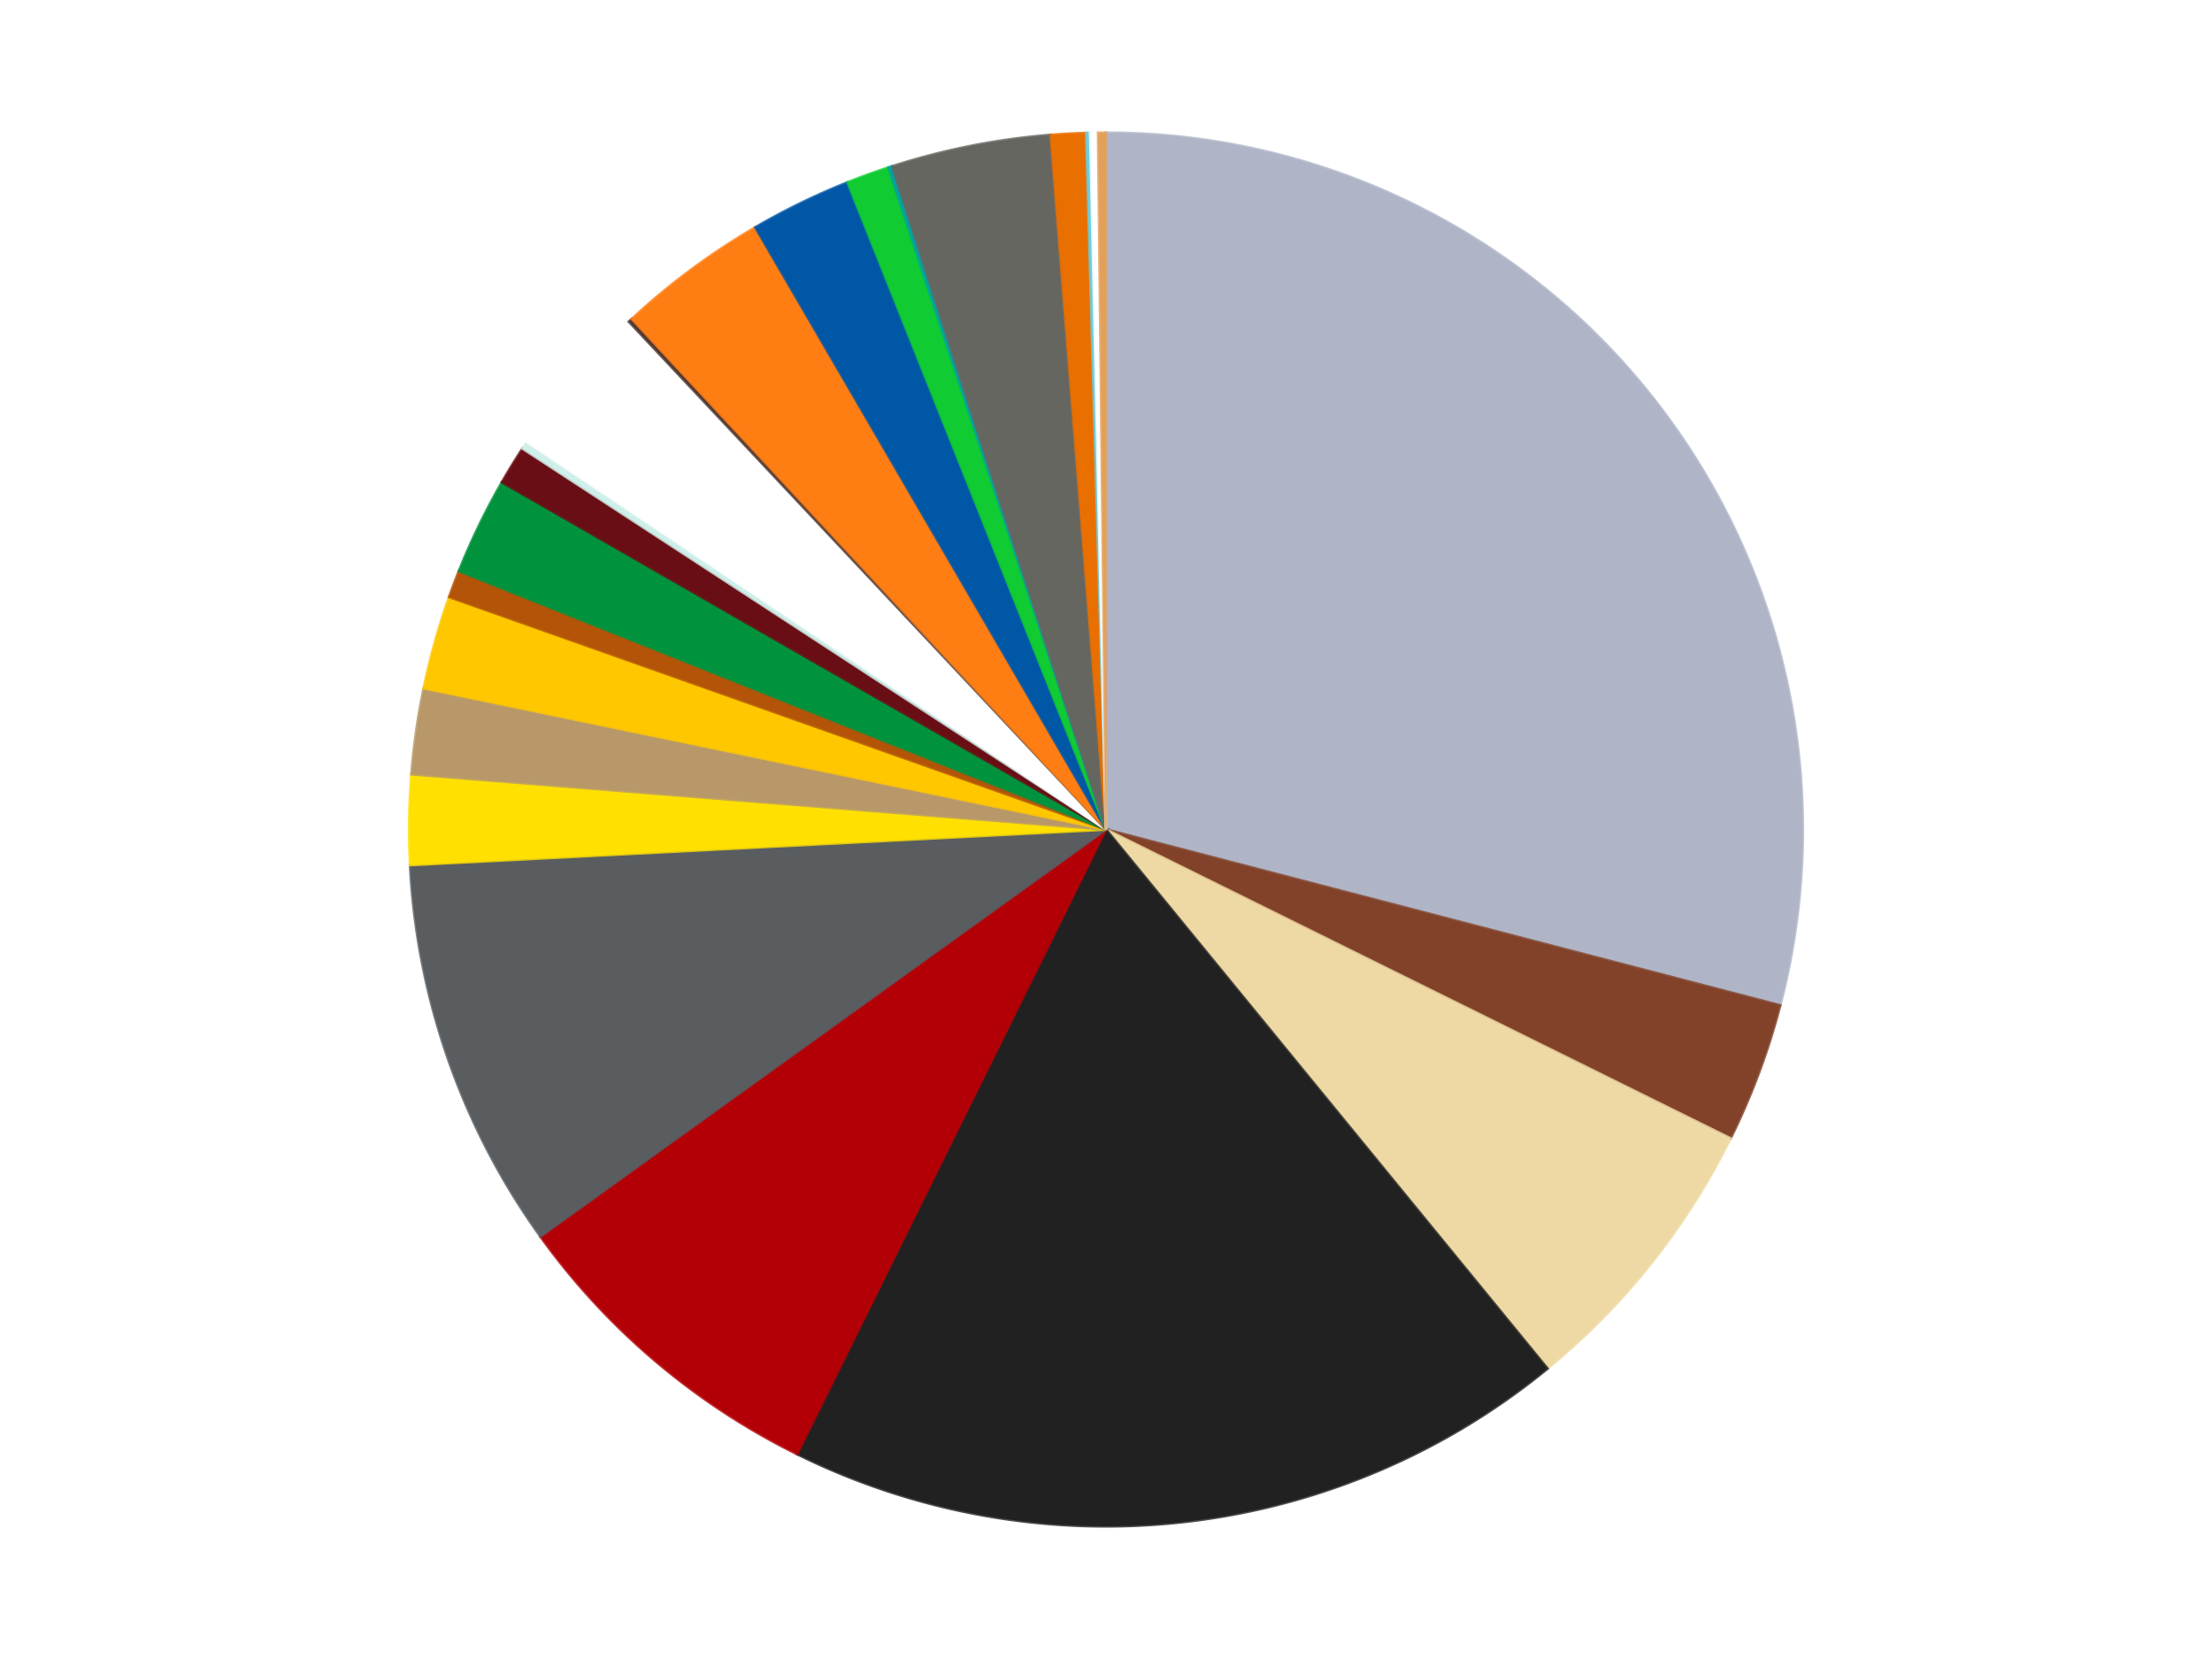
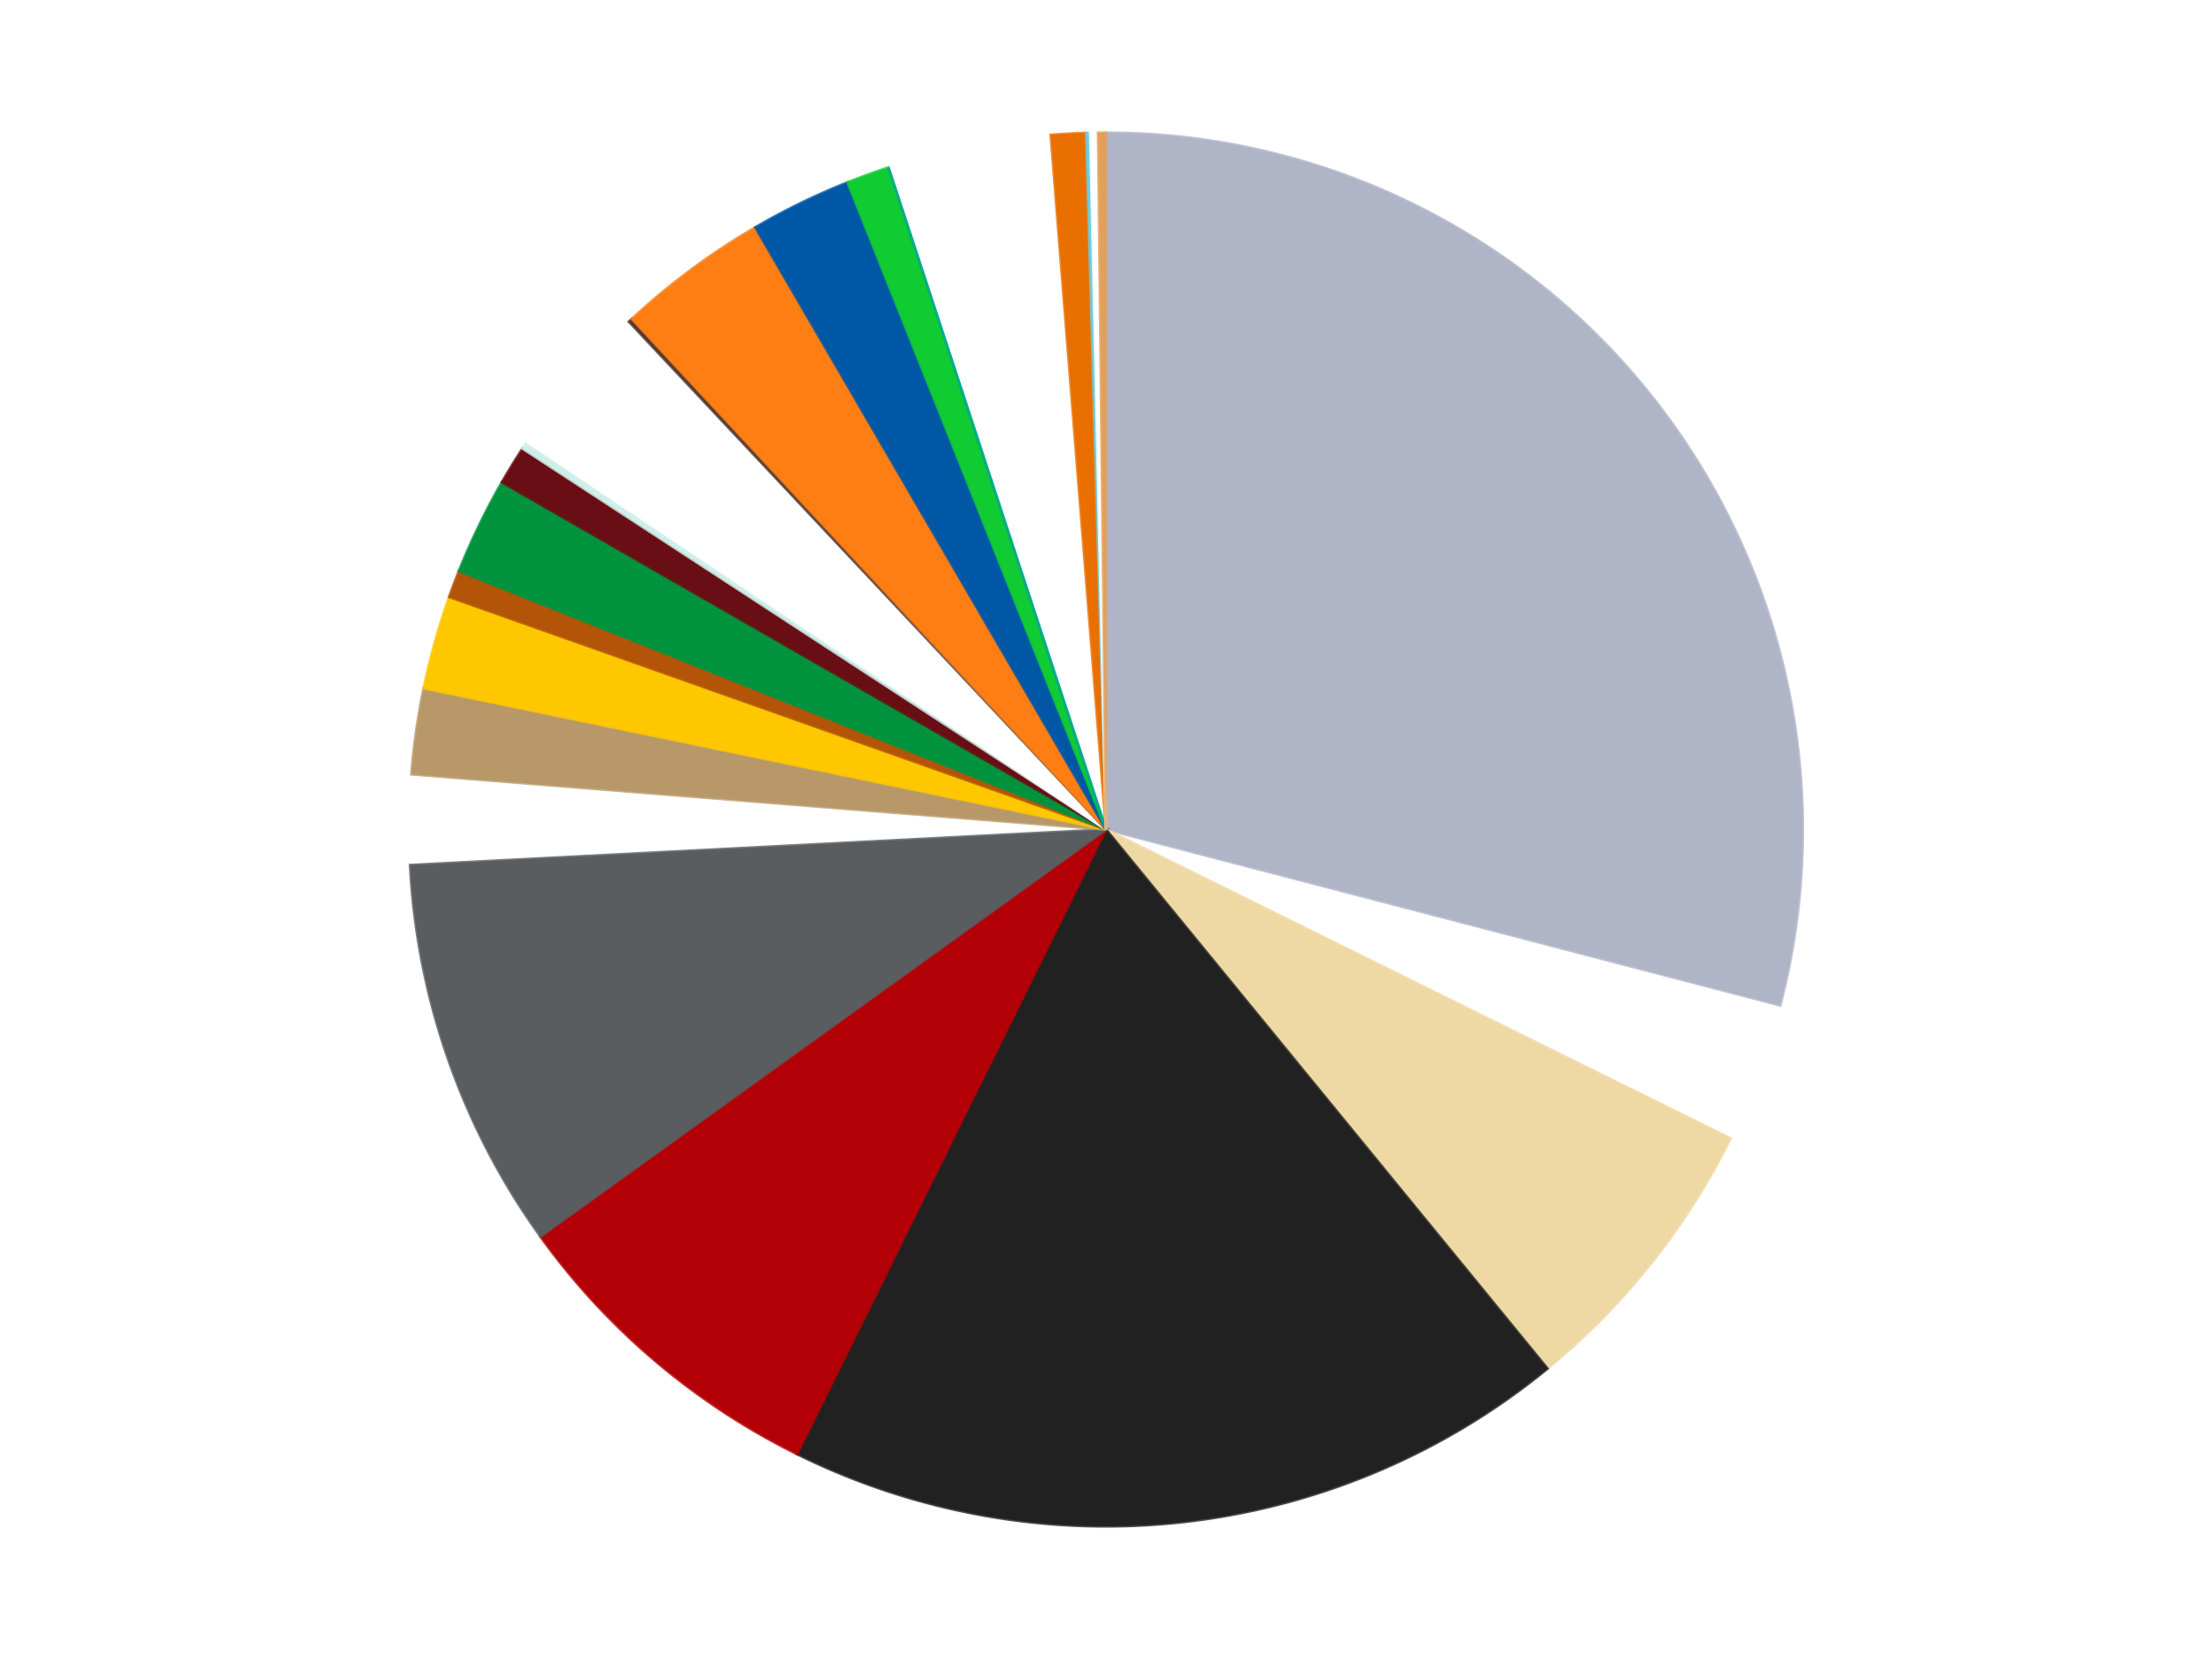
<svg xmlns="http://www.w3.org/2000/svg" xmlns:xlink="http://www.w3.org/1999/xlink" id="chart-4dc14bb1-5fd7-48c4-91a5-62ab5a8d56f8" class="pygal-chart" viewBox="0 0 800 600">
  <defs>
    <style type="text/css">#chart-4dc14bb1-5fd7-48c4-91a5-62ab5a8d56f8{-webkit-user-select:none;-webkit-font-smoothing:antialiased;font-family:Consolas,"Liberation Mono",Menlo,Courier,monospace}#chart-4dc14bb1-5fd7-48c4-91a5-62ab5a8d56f8 .title{font-family:Consolas,"Liberation Mono",Menlo,Courier,monospace;font-size:16px}#chart-4dc14bb1-5fd7-48c4-91a5-62ab5a8d56f8 .legends .legend text{font-family:Consolas,"Liberation Mono",Menlo,Courier,monospace;font-size:14px}#chart-4dc14bb1-5fd7-48c4-91a5-62ab5a8d56f8 .axis text{font-family:Consolas,"Liberation Mono",Menlo,Courier,monospace;font-size:10px}#chart-4dc14bb1-5fd7-48c4-91a5-62ab5a8d56f8 .axis text.major{font-family:Consolas,"Liberation Mono",Menlo,Courier,monospace;font-size:10px}#chart-4dc14bb1-5fd7-48c4-91a5-62ab5a8d56f8 .text-overlay text.value{font-family:Consolas,"Liberation Mono",Menlo,Courier,monospace;font-size:16px}#chart-4dc14bb1-5fd7-48c4-91a5-62ab5a8d56f8 .text-overlay text.label{font-family:Consolas,"Liberation Mono",Menlo,Courier,monospace;font-size:10px}#chart-4dc14bb1-5fd7-48c4-91a5-62ab5a8d56f8 .tooltip{font-family:Consolas,"Liberation Mono",Menlo,Courier,monospace;font-size:14px}#chart-4dc14bb1-5fd7-48c4-91a5-62ab5a8d56f8 text.no_data{font-family:Consolas,"Liberation Mono",Menlo,Courier,monospace;font-size:64px}
#chart-4dc14bb1-5fd7-48c4-91a5-62ab5a8d56f8{background-color:transparent}#chart-4dc14bb1-5fd7-48c4-91a5-62ab5a8d56f8 path,#chart-4dc14bb1-5fd7-48c4-91a5-62ab5a8d56f8 line,#chart-4dc14bb1-5fd7-48c4-91a5-62ab5a8d56f8 rect,#chart-4dc14bb1-5fd7-48c4-91a5-62ab5a8d56f8 circle{-webkit-transition:150ms;-moz-transition:150ms;transition:150ms}#chart-4dc14bb1-5fd7-48c4-91a5-62ab5a8d56f8 .graph &gt; .background{fill:transparent}#chart-4dc14bb1-5fd7-48c4-91a5-62ab5a8d56f8 .plot &gt; .background{fill:transparent}#chart-4dc14bb1-5fd7-48c4-91a5-62ab5a8d56f8 .graph{fill:rgba(0,0,0,.87)}#chart-4dc14bb1-5fd7-48c4-91a5-62ab5a8d56f8 text.no_data{fill:rgba(0,0,0,1)}#chart-4dc14bb1-5fd7-48c4-91a5-62ab5a8d56f8 .title{fill:rgba(0,0,0,1)}#chart-4dc14bb1-5fd7-48c4-91a5-62ab5a8d56f8 .legends .legend text{fill:rgba(0,0,0,.87)}#chart-4dc14bb1-5fd7-48c4-91a5-62ab5a8d56f8 .legends .legend:hover text{fill:rgba(0,0,0,1)}#chart-4dc14bb1-5fd7-48c4-91a5-62ab5a8d56f8 .axis .line{stroke:rgba(0,0,0,1)}#chart-4dc14bb1-5fd7-48c4-91a5-62ab5a8d56f8 .axis .guide.line{stroke:rgba(0,0,0,.54)}#chart-4dc14bb1-5fd7-48c4-91a5-62ab5a8d56f8 .axis .major.line{stroke:rgba(0,0,0,.87)}#chart-4dc14bb1-5fd7-48c4-91a5-62ab5a8d56f8 .axis text.major{fill:rgba(0,0,0,1)}#chart-4dc14bb1-5fd7-48c4-91a5-62ab5a8d56f8 .axis.y .guides:hover .guide.line,#chart-4dc14bb1-5fd7-48c4-91a5-62ab5a8d56f8 .line-graph .axis.x .guides:hover .guide.line,#chart-4dc14bb1-5fd7-48c4-91a5-62ab5a8d56f8 .stackedline-graph .axis.x .guides:hover .guide.line,#chart-4dc14bb1-5fd7-48c4-91a5-62ab5a8d56f8 .xy-graph .axis.x .guides:hover .guide.line{stroke:rgba(0,0,0,1)}#chart-4dc14bb1-5fd7-48c4-91a5-62ab5a8d56f8 .axis .guides:hover text{fill:rgba(0,0,0,1)}#chart-4dc14bb1-5fd7-48c4-91a5-62ab5a8d56f8 .reactive{fill-opacity:1.0;stroke-opacity:.8;stroke-width:1}#chart-4dc14bb1-5fd7-48c4-91a5-62ab5a8d56f8 .ci{stroke:rgba(0,0,0,.87)}#chart-4dc14bb1-5fd7-48c4-91a5-62ab5a8d56f8 .reactive.active,#chart-4dc14bb1-5fd7-48c4-91a5-62ab5a8d56f8 .active .reactive{fill-opacity:0.6;stroke-opacity:.9;stroke-width:4}#chart-4dc14bb1-5fd7-48c4-91a5-62ab5a8d56f8 .ci .reactive.active{stroke-width:1.5}#chart-4dc14bb1-5fd7-48c4-91a5-62ab5a8d56f8 .series text{fill:rgba(0,0,0,1)}#chart-4dc14bb1-5fd7-48c4-91a5-62ab5a8d56f8 .tooltip rect{fill:transparent;stroke:rgba(0,0,0,1);-webkit-transition:opacity 150ms;-moz-transition:opacity 150ms;transition:opacity 150ms}#chart-4dc14bb1-5fd7-48c4-91a5-62ab5a8d56f8 .tooltip .label{fill:rgba(0,0,0,.87)}#chart-4dc14bb1-5fd7-48c4-91a5-62ab5a8d56f8 .tooltip .label{fill:rgba(0,0,0,.87)}#chart-4dc14bb1-5fd7-48c4-91a5-62ab5a8d56f8 .tooltip .legend{font-size:.8em;fill:rgba(0,0,0,.54)}#chart-4dc14bb1-5fd7-48c4-91a5-62ab5a8d56f8 .tooltip .x_label{font-size:.6em;fill:rgba(0,0,0,1)}#chart-4dc14bb1-5fd7-48c4-91a5-62ab5a8d56f8 .tooltip .xlink{font-size:.5em;text-decoration:underline}#chart-4dc14bb1-5fd7-48c4-91a5-62ab5a8d56f8 .tooltip .value{font-size:1.5em}#chart-4dc14bb1-5fd7-48c4-91a5-62ab5a8d56f8 .bound{font-size:.5em}#chart-4dc14bb1-5fd7-48c4-91a5-62ab5a8d56f8 .max-value{font-size:.75em;fill:rgba(0,0,0,.54)}#chart-4dc14bb1-5fd7-48c4-91a5-62ab5a8d56f8 .map-element{fill:transparent;stroke:rgba(0,0,0,.54) !important}#chart-4dc14bb1-5fd7-48c4-91a5-62ab5a8d56f8 .map-element .reactive{fill-opacity:inherit;stroke-opacity:inherit}#chart-4dc14bb1-5fd7-48c4-91a5-62ab5a8d56f8 .color-0,#chart-4dc14bb1-5fd7-48c4-91a5-62ab5a8d56f8 .color-0 a:visited{stroke:#f44336;fill:#f44336}#chart-4dc14bb1-5fd7-48c4-91a5-62ab5a8d56f8 .color-1,#chart-4dc14bb1-5fd7-48c4-91a5-62ab5a8d56f8 .color-1 a:visited{stroke:#3f51b5;fill:#3f51b5}#chart-4dc14bb1-5fd7-48c4-91a5-62ab5a8d56f8 .color-2,#chart-4dc14bb1-5fd7-48c4-91a5-62ab5a8d56f8 .color-2 a:visited{stroke:#009688;fill:#009688}#chart-4dc14bb1-5fd7-48c4-91a5-62ab5a8d56f8 .color-3,#chart-4dc14bb1-5fd7-48c4-91a5-62ab5a8d56f8 .color-3 a:visited{stroke:#ffc107;fill:#ffc107}#chart-4dc14bb1-5fd7-48c4-91a5-62ab5a8d56f8 .color-4,#chart-4dc14bb1-5fd7-48c4-91a5-62ab5a8d56f8 .color-4 a:visited{stroke:#ff5722;fill:#ff5722}#chart-4dc14bb1-5fd7-48c4-91a5-62ab5a8d56f8 .color-5,#chart-4dc14bb1-5fd7-48c4-91a5-62ab5a8d56f8 .color-5 a:visited{stroke:#9c27b0;fill:#9c27b0}#chart-4dc14bb1-5fd7-48c4-91a5-62ab5a8d56f8 .color-6,#chart-4dc14bb1-5fd7-48c4-91a5-62ab5a8d56f8 .color-6 a:visited{stroke:#03a9f4;fill:#03a9f4}#chart-4dc14bb1-5fd7-48c4-91a5-62ab5a8d56f8 .color-7,#chart-4dc14bb1-5fd7-48c4-91a5-62ab5a8d56f8 .color-7 a:visited{stroke:#8bc34a;fill:#8bc34a}#chart-4dc14bb1-5fd7-48c4-91a5-62ab5a8d56f8 .color-8,#chart-4dc14bb1-5fd7-48c4-91a5-62ab5a8d56f8 .color-8 a:visited{stroke:#ff9800;fill:#ff9800}#chart-4dc14bb1-5fd7-48c4-91a5-62ab5a8d56f8 .color-9,#chart-4dc14bb1-5fd7-48c4-91a5-62ab5a8d56f8 .color-9 a:visited{stroke:#e91e63;fill:#e91e63}#chart-4dc14bb1-5fd7-48c4-91a5-62ab5a8d56f8 .color-10,#chart-4dc14bb1-5fd7-48c4-91a5-62ab5a8d56f8 .color-10 a:visited{stroke:#2196f3;fill:#2196f3}#chart-4dc14bb1-5fd7-48c4-91a5-62ab5a8d56f8 .color-11,#chart-4dc14bb1-5fd7-48c4-91a5-62ab5a8d56f8 .color-11 a:visited{stroke:#4caf50;fill:#4caf50}#chart-4dc14bb1-5fd7-48c4-91a5-62ab5a8d56f8 .color-12,#chart-4dc14bb1-5fd7-48c4-91a5-62ab5a8d56f8 .color-12 a:visited{stroke:#ffeb3b;fill:#ffeb3b}#chart-4dc14bb1-5fd7-48c4-91a5-62ab5a8d56f8 .color-13,#chart-4dc14bb1-5fd7-48c4-91a5-62ab5a8d56f8 .color-13 a:visited{stroke:#673ab7;fill:#673ab7}#chart-4dc14bb1-5fd7-48c4-91a5-62ab5a8d56f8 .color-14,#chart-4dc14bb1-5fd7-48c4-91a5-62ab5a8d56f8 .color-14 a:visited{stroke:#00bcd4;fill:#00bcd4}#chart-4dc14bb1-5fd7-48c4-91a5-62ab5a8d56f8 .color-15,#chart-4dc14bb1-5fd7-48c4-91a5-62ab5a8d56f8 .color-15 a:visited{stroke:#cddc39;fill:#cddc39}#chart-4dc14bb1-5fd7-48c4-91a5-62ab5a8d56f8 .color-16,#chart-4dc14bb1-5fd7-48c4-91a5-62ab5a8d56f8 .color-16 a:visited{stroke:#9e9e9e;fill:#9e9e9e}#chart-4dc14bb1-5fd7-48c4-91a5-62ab5a8d56f8 .color-17,#chart-4dc14bb1-5fd7-48c4-91a5-62ab5a8d56f8 .color-17 a:visited{stroke:#607d8b;fill:#607d8b}#chart-4dc14bb1-5fd7-48c4-91a5-62ab5a8d56f8 .color-18,#chart-4dc14bb1-5fd7-48c4-91a5-62ab5a8d56f8 .color-18 a:visited{stroke:#7b0f07;fill:#7b0f07}#chart-4dc14bb1-5fd7-48c4-91a5-62ab5a8d56f8 .color-19,#chart-4dc14bb1-5fd7-48c4-91a5-62ab5a8d56f8 .color-19 a:visited{stroke:#141938;fill:#141938}#chart-4dc14bb1-5fd7-48c4-91a5-62ab5a8d56f8 .color-20,#chart-4dc14bb1-5fd7-48c4-91a5-62ab5a8d56f8 .color-20 a:visited{stroke:#000000;fill:#000000}#chart-4dc14bb1-5fd7-48c4-91a5-62ab5a8d56f8 .color-21,#chart-4dc14bb1-5fd7-48c4-91a5-62ab5a8d56f8 .color-21 a:visited{stroke:#5e4600;fill:#5e4600}#chart-4dc14bb1-5fd7-48c4-91a5-62ab5a8d56f8 .color-22,#chart-4dc14bb1-5fd7-48c4-91a5-62ab5a8d56f8 .color-22 a:visited{stroke:#791d00;fill:#791d00}#chart-4dc14bb1-5fd7-48c4-91a5-62ab5a8d56f8 .color-23,#chart-4dc14bb1-5fd7-48c4-91a5-62ab5a8d56f8 .color-23 a:visited{stroke:#220826;fill:#220826}#chart-4dc14bb1-5fd7-48c4-91a5-62ab5a8d56f8 .text-overlay .color-0 text{fill:black}#chart-4dc14bb1-5fd7-48c4-91a5-62ab5a8d56f8 .text-overlay .color-1 text{fill:black}#chart-4dc14bb1-5fd7-48c4-91a5-62ab5a8d56f8 .text-overlay .color-2 text{fill:black}#chart-4dc14bb1-5fd7-48c4-91a5-62ab5a8d56f8 .text-overlay .color-3 text{fill:black}#chart-4dc14bb1-5fd7-48c4-91a5-62ab5a8d56f8 .text-overlay .color-4 text{fill:black}#chart-4dc14bb1-5fd7-48c4-91a5-62ab5a8d56f8 .text-overlay .color-5 text{fill:black}#chart-4dc14bb1-5fd7-48c4-91a5-62ab5a8d56f8 .text-overlay .color-6 text{fill:black}#chart-4dc14bb1-5fd7-48c4-91a5-62ab5a8d56f8 .text-overlay .color-7 text{fill:black}#chart-4dc14bb1-5fd7-48c4-91a5-62ab5a8d56f8 .text-overlay .color-8 text{fill:black}#chart-4dc14bb1-5fd7-48c4-91a5-62ab5a8d56f8 .text-overlay .color-9 text{fill:black}#chart-4dc14bb1-5fd7-48c4-91a5-62ab5a8d56f8 .text-overlay .color-10 text{fill:black}#chart-4dc14bb1-5fd7-48c4-91a5-62ab5a8d56f8 .text-overlay .color-11 text{fill:black}#chart-4dc14bb1-5fd7-48c4-91a5-62ab5a8d56f8 .text-overlay .color-12 text{fill:black}#chart-4dc14bb1-5fd7-48c4-91a5-62ab5a8d56f8 .text-overlay .color-13 text{fill:black}#chart-4dc14bb1-5fd7-48c4-91a5-62ab5a8d56f8 .text-overlay .color-14 text{fill:black}#chart-4dc14bb1-5fd7-48c4-91a5-62ab5a8d56f8 .text-overlay .color-15 text{fill:black}#chart-4dc14bb1-5fd7-48c4-91a5-62ab5a8d56f8 .text-overlay .color-16 text{fill:black}#chart-4dc14bb1-5fd7-48c4-91a5-62ab5a8d56f8 .text-overlay .color-17 text{fill:black}#chart-4dc14bb1-5fd7-48c4-91a5-62ab5a8d56f8 .text-overlay .color-18 text{fill:black}#chart-4dc14bb1-5fd7-48c4-91a5-62ab5a8d56f8 .text-overlay .color-19 text{fill:white}#chart-4dc14bb1-5fd7-48c4-91a5-62ab5a8d56f8 .text-overlay .color-20 text{fill:white}#chart-4dc14bb1-5fd7-48c4-91a5-62ab5a8d56f8 .text-overlay .color-21 text{fill:black}#chart-4dc14bb1-5fd7-48c4-91a5-62ab5a8d56f8 .text-overlay .color-22 text{fill:black}#chart-4dc14bb1-5fd7-48c4-91a5-62ab5a8d56f8 .text-overlay .color-23 text{fill:white}
#chart-4dc14bb1-5fd7-48c4-91a5-62ab5a8d56f8 text.no_data{text-anchor:middle}#chart-4dc14bb1-5fd7-48c4-91a5-62ab5a8d56f8 .guide.line{fill:none}#chart-4dc14bb1-5fd7-48c4-91a5-62ab5a8d56f8 .centered{text-anchor:middle}#chart-4dc14bb1-5fd7-48c4-91a5-62ab5a8d56f8 .title{text-anchor:middle}#chart-4dc14bb1-5fd7-48c4-91a5-62ab5a8d56f8 .legends .legend text{fill-opacity:1}#chart-4dc14bb1-5fd7-48c4-91a5-62ab5a8d56f8 .axis.x text{text-anchor:middle}#chart-4dc14bb1-5fd7-48c4-91a5-62ab5a8d56f8 .axis.x:not(.web) text[transform]{text-anchor:start}#chart-4dc14bb1-5fd7-48c4-91a5-62ab5a8d56f8 .axis.x:not(.web) text[transform].backwards{text-anchor:end}#chart-4dc14bb1-5fd7-48c4-91a5-62ab5a8d56f8 .axis.y text{text-anchor:end}#chart-4dc14bb1-5fd7-48c4-91a5-62ab5a8d56f8 .axis.y text[transform].backwards{text-anchor:start}#chart-4dc14bb1-5fd7-48c4-91a5-62ab5a8d56f8 .axis.y2 text{text-anchor:start}#chart-4dc14bb1-5fd7-48c4-91a5-62ab5a8d56f8 .axis.y2 text[transform].backwards{text-anchor:end}#chart-4dc14bb1-5fd7-48c4-91a5-62ab5a8d56f8 .axis .guide.line{stroke-dasharray:4,4;stroke:black}#chart-4dc14bb1-5fd7-48c4-91a5-62ab5a8d56f8 .axis .major.guide.line{stroke-dasharray:6,6;stroke:black}#chart-4dc14bb1-5fd7-48c4-91a5-62ab5a8d56f8 .horizontal .axis.y .guide.line,#chart-4dc14bb1-5fd7-48c4-91a5-62ab5a8d56f8 .horizontal .axis.y2 .guide.line,#chart-4dc14bb1-5fd7-48c4-91a5-62ab5a8d56f8 .vertical .axis.x .guide.line{opacity:0}#chart-4dc14bb1-5fd7-48c4-91a5-62ab5a8d56f8 .horizontal .axis.always_show .guide.line,#chart-4dc14bb1-5fd7-48c4-91a5-62ab5a8d56f8 .vertical .axis.always_show .guide.line{opacity:1 !important}#chart-4dc14bb1-5fd7-48c4-91a5-62ab5a8d56f8 .axis.y .guides:hover .guide.line,#chart-4dc14bb1-5fd7-48c4-91a5-62ab5a8d56f8 .axis.y2 .guides:hover .guide.line,#chart-4dc14bb1-5fd7-48c4-91a5-62ab5a8d56f8 .axis.x .guides:hover .guide.line{opacity:1}#chart-4dc14bb1-5fd7-48c4-91a5-62ab5a8d56f8 .axis .guides:hover text{opacity:1}#chart-4dc14bb1-5fd7-48c4-91a5-62ab5a8d56f8 .nofill{fill:none}#chart-4dc14bb1-5fd7-48c4-91a5-62ab5a8d56f8 .subtle-fill{fill-opacity:.2}#chart-4dc14bb1-5fd7-48c4-91a5-62ab5a8d56f8 .dot{stroke-width:1px;fill-opacity:1;stroke-opacity:1}#chart-4dc14bb1-5fd7-48c4-91a5-62ab5a8d56f8 .dot.active{stroke-width:5px}#chart-4dc14bb1-5fd7-48c4-91a5-62ab5a8d56f8 .dot.negative{fill:transparent}#chart-4dc14bb1-5fd7-48c4-91a5-62ab5a8d56f8 text,#chart-4dc14bb1-5fd7-48c4-91a5-62ab5a8d56f8 tspan{stroke:none !important}#chart-4dc14bb1-5fd7-48c4-91a5-62ab5a8d56f8 .series text.active{opacity:1}#chart-4dc14bb1-5fd7-48c4-91a5-62ab5a8d56f8 .tooltip rect{fill-opacity:.95;stroke-width:.5}#chart-4dc14bb1-5fd7-48c4-91a5-62ab5a8d56f8 .tooltip text{fill-opacity:1}#chart-4dc14bb1-5fd7-48c4-91a5-62ab5a8d56f8 .showable{visibility:hidden}#chart-4dc14bb1-5fd7-48c4-91a5-62ab5a8d56f8 .showable.shown{visibility:visible}#chart-4dc14bb1-5fd7-48c4-91a5-62ab5a8d56f8 .gauge-background{fill:rgba(229,229,229,1);stroke:none}#chart-4dc14bb1-5fd7-48c4-91a5-62ab5a8d56f8 .bg-lines{stroke:transparent;stroke-width:2px}</style>
    <script type="text/javascript">window.pygal = window.pygal || {};window.pygal.config = window.pygal.config || {};window.pygal.config['4dc14bb1-5fd7-48c4-91a5-62ab5a8d56f8'] = {"allow_interruptions": false, "box_mode": "extremes", "classes": ["pygal-chart"], "css": ["file://style.css", "file://graph.css"], "defs": [], "disable_xml_declaration": false, "dots_size": 2.5, "dynamic_print_values": false, "explicit_size": false, "fill": false, "force_uri_protocol": "https", "formatter": null, "half_pie": false, "height": 600, "include_x_axis": false, "inner_radius": 0, "interpolate": null, "interpolation_parameters": {}, "interpolation_precision": 250, "inverse_y_axis": false, "js": ["//kozea.github.io/pygal.js/2.0.x/pygal-tooltips.min.js"], "legend_at_bottom": false, "legend_at_bottom_columns": null, "legend_box_size": 12, "logarithmic": false, "margin": 20, "margin_bottom": null, "margin_left": null, "margin_right": null, "margin_top": null, "max_scale": 16, "min_scale": 4, "missing_value_fill_truncation": "x", "no_data_text": "No data", "no_prefix": false, "order_min": null, "pretty_print": false, "print_labels": false, "print_values": false, "print_values_position": "center", "print_zeroes": true, "range": null, "rounded_bars": null, "secondary_range": null, "show_dots": true, "show_legend": false, "show_minor_x_labels": true, "show_minor_y_labels": true, "show_only_major_dots": false, "show_x_guides": false, "show_x_labels": true, "show_y_guides": true, "show_y_labels": true, "spacing": 10, "stack_from_top": false, "strict": false, "stroke": true, "stroke_style": null, "style": {"background": "transparent", "ci_colors": [], "colors": ["#F44336", "#3F51B5", "#009688", "#FFC107", "#FF5722", "#9C27B0", "#03A9F4", "#8BC34A", "#FF9800", "#E91E63", "#2196F3", "#4CAF50", "#FFEB3B", "#673AB7", "#00BCD4", "#CDDC39", "#9E9E9E", "#607D8B"], "dot_opacity": "1", "font_family": "Consolas, \"Liberation Mono\", Menlo, Courier, monospace", "foreground": "rgba(0, 0, 0, .87)", "foreground_strong": "rgba(0, 0, 0, 1)", "foreground_subtle": "rgba(0, 0, 0, .54)", "guide_stroke_color": "black", "guide_stroke_dasharray": "4,4", "label_font_family": "Consolas, \"Liberation Mono\", Menlo, Courier, monospace", "label_font_size": 10, "legend_font_family": "Consolas, \"Liberation Mono\", Menlo, Courier, monospace", "legend_font_size": 14, "major_guide_stroke_color": "black", "major_guide_stroke_dasharray": "6,6", "major_label_font_family": "Consolas, \"Liberation Mono\", Menlo, Courier, monospace", "major_label_font_size": 10, "no_data_font_family": "Consolas, \"Liberation Mono\", Menlo, Courier, monospace", "no_data_font_size": 64, "opacity": "1.0", "opacity_hover": "0.6", "plot_background": "transparent", "stroke_opacity": ".8", "stroke_opacity_hover": ".9", "stroke_width": "1", "stroke_width_hover": "4", "title_font_family": "Consolas, \"Liberation Mono\", Menlo, Courier, monospace", "title_font_size": 16, "tooltip_font_family": "Consolas, \"Liberation Mono\", Menlo, Courier, monospace", "tooltip_font_size": 14, "transition": "150ms", "value_background": "rgba(229, 229, 229, 1)", "value_colors": [], "value_font_family": "Consolas, \"Liberation Mono\", Menlo, Courier, monospace", "value_font_size": 16, "value_label_font_family": "Consolas, \"Liberation Mono\", Menlo, Courier, monospace", "value_label_font_size": 10}, "title": null, "tooltip_border_radius": 0, "tooltip_fancy_mode": true, "truncate_label": null, "truncate_legend": null, "width": 800, "x_label_rotation": 0, "x_labels": null, "x_labels_major": null, "x_labels_major_count": null, "x_labels_major_every": null, "x_title": null, "xrange": null, "y_label_rotation": 0, "y_labels": null, "y_labels_major": null, "y_labels_major_count": null, "y_labels_major_every": null, "y_title": null, "zero": 0, "legends": ["Light Bluish Gray", "Reddish Brown", "Tan", "Black", "Red", "Dark Bluish Gray", "Yellow", "Dark Tan", "Bright Light Orange", "Dark Orange", "Green", "Dark Red", "Light Aqua", "White", "Dark Brown", "Orange", "Blue", "Bright Green", "Dark Turquoise", "Pearl Dark Gray", "Trans-Orange", "Medium Azure", "Satin Trans-Clear", "Medium Nougat"]}</script>
    <script type="text/javascript" xlink:href="https://kozea.github.io/pygal.js/2.0.x/pygal-tooltips.min.js" />
  </defs>
  <title>Pygal</title>
  <g class="graph pie-graph vertical">
    <rect x="0" y="0" width="800" height="600" class="background" />
    <g transform="translate(20, 20)" class="plot">
      <rect x="0" y="0" width="760" height="560" class="background" />
      <g class="series serie-0 color-0">
        <g class="slices">
          <g class="slice" style="fill: #AFB5C7; stroke: #AFB5C7">
            <path d="M380 28 A252 252 0 0 1 623.839 343.611 L380 280 A0 0 0 0 0 380 280 z" class="slice reactive tooltip-trigger" />
            <desc class="value">322</desc>
            <desc class="x centered">479.70824281364185</desc>
            <desc class="y centered">202.96581073954349</desc>
          </g>
        </g>
      </g>
      <g class="series serie-1 color-1">
        <g class="slices">
          <g class="slice" style="fill: #82422A; stroke: #82422A">
-             <path d="M623.839 343.611 A252 252 0 0 1 605.88 391.724 L380 280 A0 0 0 0 0 380 280 z" class="slice reactive tooltip-trigger" />
            <desc class="value">36</desc>
            <desc class="x centered">498.04431156472475</desc>
            <desc class="y centered">324.0629153280873</desc>
          </g>
        </g>
      </g>
      <g class="series serie-2 color-2">
        <g class="slices">
          <g class="slice" style="fill: #EED9A4; stroke: #EED9A4">
            <path d="M605.88 391.724 A252 252 0 0 1 539.66 474.969 L380 280 A0 0 0 0 0 380 280 z" class="slice reactive tooltip-trigger" />
            <desc class="value">75</desc>
            <desc class="x centered">478.6061566292954</desc>
            <desc class="y centered">358.439950757244</desc>
          </g>
        </g>
      </g>
      <g class="series serie-3 color-3">
        <g class="slices">
          <g class="slice" style="fill: #212121; stroke: #212121">
            <path d="M539.66 474.969 A252 252 0 0 1 268.276 505.88 L380 280 A0 0 0 0 0 380 280 z" class="slice reactive tooltip-trigger" />
            <desc class="value">202</desc>
            <desc class="x centered">394.2596609229316</desc>
            <desc class="y centered">405.1905031157037</desc>
          </g>
        </g>
      </g>
      <g class="series serie-4 color-4">
        <g class="slices">
          <g class="slice" style="fill: #B30006; stroke: #B30006">
            <path d="M268.276 505.88 A252 252 0 0 1 175.458 427.195 L380 280 A0 0 0 0 0 380 280 z" class="slice reactive tooltip-trigger" />
            <desc class="value">86</desc>
            <desc class="x centered">298.5232593913782</desc>
            <desc class="y centered">376.1121258728333</desc>
          </g>
        </g>
      </g>
      <g class="series serie-5 color-5">
        <g class="slices">
          <g class="slice" style="fill: #595D60; stroke: #595D60">
            <path d="M175.458 427.195 A252 252 0 0 1 128.328 292.856 L380 280 A0 0 0 0 0 380 280 z" class="slice reactive tooltip-trigger" />
            <desc class="value">101</desc>
            <desc class="x centered">261.1044521117496</desc>
            <desc class="y centered">321.7114935281962</desc>
          </g>
        </g>
      </g>
      <g class="series serie-6 color-6">
        <g class="slices">
          <g class="slice" style="fill: #FFE001; stroke: #FFE001">
-             <path d="M128.328 292.856 A252 252 0 0 1 128.794 260.015 L380 280 A0 0 0 0 0 380 280 z" class="slice reactive tooltip-trigger" />
            <desc class="value">23</desc>
            <desc class="x centered">254.0126617434269</desc>
            <desc class="y centered">278.21377520344413</desc>
          </g>
        </g>
      </g>
      <g class="series serie-7 color-7">
        <g class="slices">
          <g class="slice" style="fill: #B89869; stroke: #B89869">
            <path d="M128.794 260.015 A252 252 0 0 1 133.233 228.912 L380 280 A0 0 0 0 0 380 280 z" class="slice reactive tooltip-trigger" />
            <desc class="value">22</desc>
            <desc class="x centered">255.26407626721175</desc>
            <desc class="y centered">262.1969291826374</desc>
          </g>
        </g>
      </g>
      <g class="series serie-8 color-8">
        <g class="slices">
          <g class="slice" style="fill: #FFC700; stroke: #FFC700">
            <path d="M133.233 228.912 A252 252 0 0 1 142.446 195.903 L380 280 A0 0 0 0 0 380 280 z" class="slice reactive tooltip-trigger" />
            <desc class="value">24</desc>
            <desc class="x centered">258.6389549712314</desc>
            <desc class="y centered">246.12527860593985</desc>
          </g>
        </g>
      </g>
      <g class="series serie-9 color-9">
        <g class="slices">
          <g class="slice" style="fill: #B35408; stroke: #B35408">
            <path d="M142.446 195.903 A252 252 0 0 1 145.971 186.542 L380 280 A0 0 0 0 0 380 280 z" class="slice reactive tooltip-trigger" />
            <desc class="value">7</desc>
            <desc class="x centered">262.08109754190144</desc>
            <desc class="y centered">235.6025626519116</desc>
          </g>
        </g>
      </g>
      <g class="series serie-10 color-10">
        <g class="slices">
          <g class="slice" style="fill: #00923D; stroke: #00923D">
            <path d="M145.971 186.542 A252 252 0 0 1 161.524 154.413 L380 280 A0 0 0 0 0 380 280 z" class="slice reactive tooltip-trigger" />
            <desc class="value">25</desc>
            <desc class="x centered">266.58887536471286</desc>
            <desc class="y centered">225.1008487409926</desc>
          </g>
        </g>
      </g>
      <g class="series serie-11 color-11">
        <g class="slices">
          <g class="slice" style="fill: #6A0E15; stroke: #6A0E15">
            <path d="M161.524 154.413 A252 252 0 0 1 168.993 142.232 L380 280 A0 0 0 0 0 380 280 z" class="slice reactive tooltip-trigger" />
            <desc class="value">10</desc>
            <desc class="x centered">272.58601023269426</desc>
            <desc class="y centered">214.13472233210325</desc>
          </g>
        </g>
      </g>
      <g class="series serie-12 color-12">
        <g class="slices">
          <g class="slice" style="fill: #CFEFEA; stroke: #CFEFEA">
            <path d="M168.993 142.232 A252 252 0 0 1 170.569 139.848 L380 280 A0 0 0 0 0 380 280 z" class="slice reactive tooltip-trigger" />
            <desc class="value">2</desc>
            <desc class="x centered">274.8887776571982</desc>
            <desc class="y centered">210.51884473037254</desc>
          </g>
        </g>
      </g>
      <g class="series serie-13 color-13">
        <g class="slices">
          <g class="slice" style="fill: #FFFFFF; stroke: #FFFFFF">
            <path d="M170.569 139.848 A252 252 0 0 1 207.452 96.339 L380 280 A0 0 0 0 0 380 280 z" class="slice reactive tooltip-trigger" />
            <desc class="value">40</desc>
            <desc class="x centered">283.88787412716675</desc>
            <desc class="y centered">198.5232593913781</desc>
          </g>
        </g>
      </g>
      <g class="series serie-14 color-14">
        <g class="slices">
          <g class="slice" style="fill: #50372F; stroke: #50372F">
            <path d="M207.452 96.339 A252 252 0 0 1 208.497 95.364 L380 280 A0 0 0 0 0 380 280 z" class="slice reactive tooltip-trigger" />
            <desc class="value">1</desc>
            <desc class="x centered">293.98695259883175</desc>
            <desc class="y centered">187.9252712370849</desc>
          </g>
        </g>
      </g>
      <g class="series serie-15 color-15">
        <g class="slices">
          <g class="slice" style="fill: #FF7E14; stroke: #FF7E14">
            <path d="M208.497 95.364 A252 252 0 0 1 253.176 62.239 L380 280 A0 0 0 0 0 380 280 z" class="slice reactive tooltip-trigger" />
            <desc class="value">39</desc>
            <desc class="x centered">304.9598232782772</desc>
            <desc class="y centered">178.78255151619055</desc>
          </g>
        </g>
      </g>
      <g class="series serie-16 color-16">
        <g class="slices">
          <g class="slice" style="fill: #0057A6; stroke: #0057A6">
            <path d="M253.176 62.239 A252 252 0 0 1 286.542 45.971 L380 280 A0 0 0 0 0 380 280 z" class="slice reactive tooltip-trigger" />
            <desc class="value">26</desc>
            <desc class="x centered">324.77950707192366</desc>
            <desc class="y centered">166.74499057092322</desc>
          </g>
        </g>
      </g>
      <g class="series serie-17 color-17">
        <g class="slices">
          <g class="slice" style="fill: #10CB31; stroke: #10CB31">
            <path d="M286.542 45.971 A252 252 0 0 1 301.313 40.6 L380 280 A0 0 0 0 0 380 280 z" class="slice reactive tooltip-trigger" />
            <desc class="value">11</desc>
            <desc class="x centered">336.9427653786472</desc>
            <desc class="y centered">161.58515909413308</desc>
          </g>
        </g>
      </g>
      <g class="series serie-18 color-18">
        <g class="slices">
          <g class="slice" style="fill: #00A29F; stroke: #00A29F">
-             <path d="M301.313 40.6 A252 252 0 0 1 302.672 40.158 L380 280 A0 0 0 0 0 380 280 z" class="slice reactive tooltip-trigger" />
+             <path d="M301.313 40.6 L380 280 A0 0 0 0 0 380 280 z" class="slice reactive tooltip-trigger" />
            <desc class="value">1</desc>
            <desc class="x centered">340.9959106672619</desc>
            <desc class="y centered">160.1889779055208</desc>
          </g>
        </g>
      </g>
      <g class="series serie-19 color-19">
        <g class="slices">
          <g class="slice" style="fill: #666660; stroke: #666660">
-             <path d="M302.672 40.158 A252 252 0 0 1 360.015 28.794 L380 280 A0 0 0 0 0 380 280 z" class="slice reactive tooltip-trigger" />
            <desc class="value">41</desc>
            <desc class="x centered">355.5062236778563</desc>
            <desc class="y centered">156.40366137510063</desc>
          </g>
        </g>
      </g>
      <g class="series serie-20 color-20">
        <g class="slices">
          <g class="slice" style="fill: #E96F01; stroke: #E96F01">
            <path d="M360.015 28.794 A252 252 0 0 1 372.856 28.101 L380 280 A0 0 0 0 0 380 280 z" class="slice reactive tooltip-trigger" />
            <desc class="value">9</desc>
            <desc class="x centered">373.2154012226899</desc>
            <desc class="y centered">154.1827944221025</desc>
          </g>
        </g>
      </g>
      <g class="series serie-21 color-21">
        <g class="slices">
          <g class="slice" style="fill: #6ACEE0; stroke: #6ACEE0">
            <path d="M372.856 28.101 A252 252 0 0 1 374.284 28.065 L380 280 A0 0 0 0 0 380 280 z" class="slice reactive tooltip-trigger" />
            <desc class="value">1</desc>
            <desc class="x centered">376.7850366130563</desc>
            <desc class="y centered">154.04102250962575</desc>
          </g>
        </g>
      </g>
      <g class="series serie-22 color-22">
        <g class="slices">
          <g class="slice" style="fill: #FFFFFF; stroke: #FFFFFF">
            <path d="M374.284 28.065 A252 252 0 0 1 377.142 28.016 L380 280 A0 0 0 0 0 380 280 z" class="slice reactive tooltip-trigger" />
            <desc class="value">2</desc>
            <desc class="x centered">377.8565618365548</desc>
            <desc class="y centered">154.0182327761692</desc>
          </g>
        </g>
      </g>
      <g class="series serie-23 color-23">
        <g class="slices">
          <g class="slice" style="fill: #E3A05B; stroke: #E3A05B">
            <path d="M377.142 28.016 A252 252 0 0 1 380 28 L380 280 A0 0 0 0 0 380 280 z" class="slice reactive tooltip-trigger" />
            <desc class="value">2</desc>
            <desc class="x centered">379.2854899768508</desc>
            <desc class="y centered">154.00202590745033</desc>
          </g>
        </g>
      </g>
    </g>
    <g class="titles" />
    <g transform="translate(20, 20)" class="plot overlay">
      <g class="series serie-0 color-0" />
      <g class="series serie-1 color-1" />
      <g class="series serie-2 color-2" />
      <g class="series serie-3 color-3" />
      <g class="series serie-4 color-4" />
      <g class="series serie-5 color-5" />
      <g class="series serie-6 color-6" />
      <g class="series serie-7 color-7" />
      <g class="series serie-8 color-8" />
      <g class="series serie-9 color-9" />
      <g class="series serie-10 color-10" />
      <g class="series serie-11 color-11" />
      <g class="series serie-12 color-12" />
      <g class="series serie-13 color-13" />
      <g class="series serie-14 color-14" />
      <g class="series serie-15 color-15" />
      <g class="series serie-16 color-16" />
      <g class="series serie-17 color-17" />
      <g class="series serie-18 color-18" />
      <g class="series serie-19 color-19" />
      <g class="series serie-20 color-20" />
      <g class="series serie-21 color-21" />
      <g class="series serie-22 color-22" />
      <g class="series serie-23 color-23" />
    </g>
    <g transform="translate(20, 20)" class="plot text-overlay">
      <g class="series serie-0 color-0" />
      <g class="series serie-1 color-1" />
      <g class="series serie-2 color-2" />
      <g class="series serie-3 color-3" />
      <g class="series serie-4 color-4" />
      <g class="series serie-5 color-5" />
      <g class="series serie-6 color-6" />
      <g class="series serie-7 color-7" />
      <g class="series serie-8 color-8" />
      <g class="series serie-9 color-9" />
      <g class="series serie-10 color-10" />
      <g class="series serie-11 color-11" />
      <g class="series serie-12 color-12" />
      <g class="series serie-13 color-13" />
      <g class="series serie-14 color-14" />
      <g class="series serie-15 color-15" />
      <g class="series serie-16 color-16" />
      <g class="series serie-17 color-17" />
      <g class="series serie-18 color-18" />
      <g class="series serie-19 color-19" />
      <g class="series serie-20 color-20" />
      <g class="series serie-21 color-21" />
      <g class="series serie-22 color-22" />
      <g class="series serie-23 color-23" />
    </g>
    <g transform="translate(20, 20)" class="plot tooltip-overlay">
      <g transform="translate(0 0)" style="opacity: 0" class="tooltip">
        <rect rx="0" ry="0" width="0" height="0" class="tooltip-box" />
        <g class="text" />
      </g>
    </g>
  </g>
</svg>